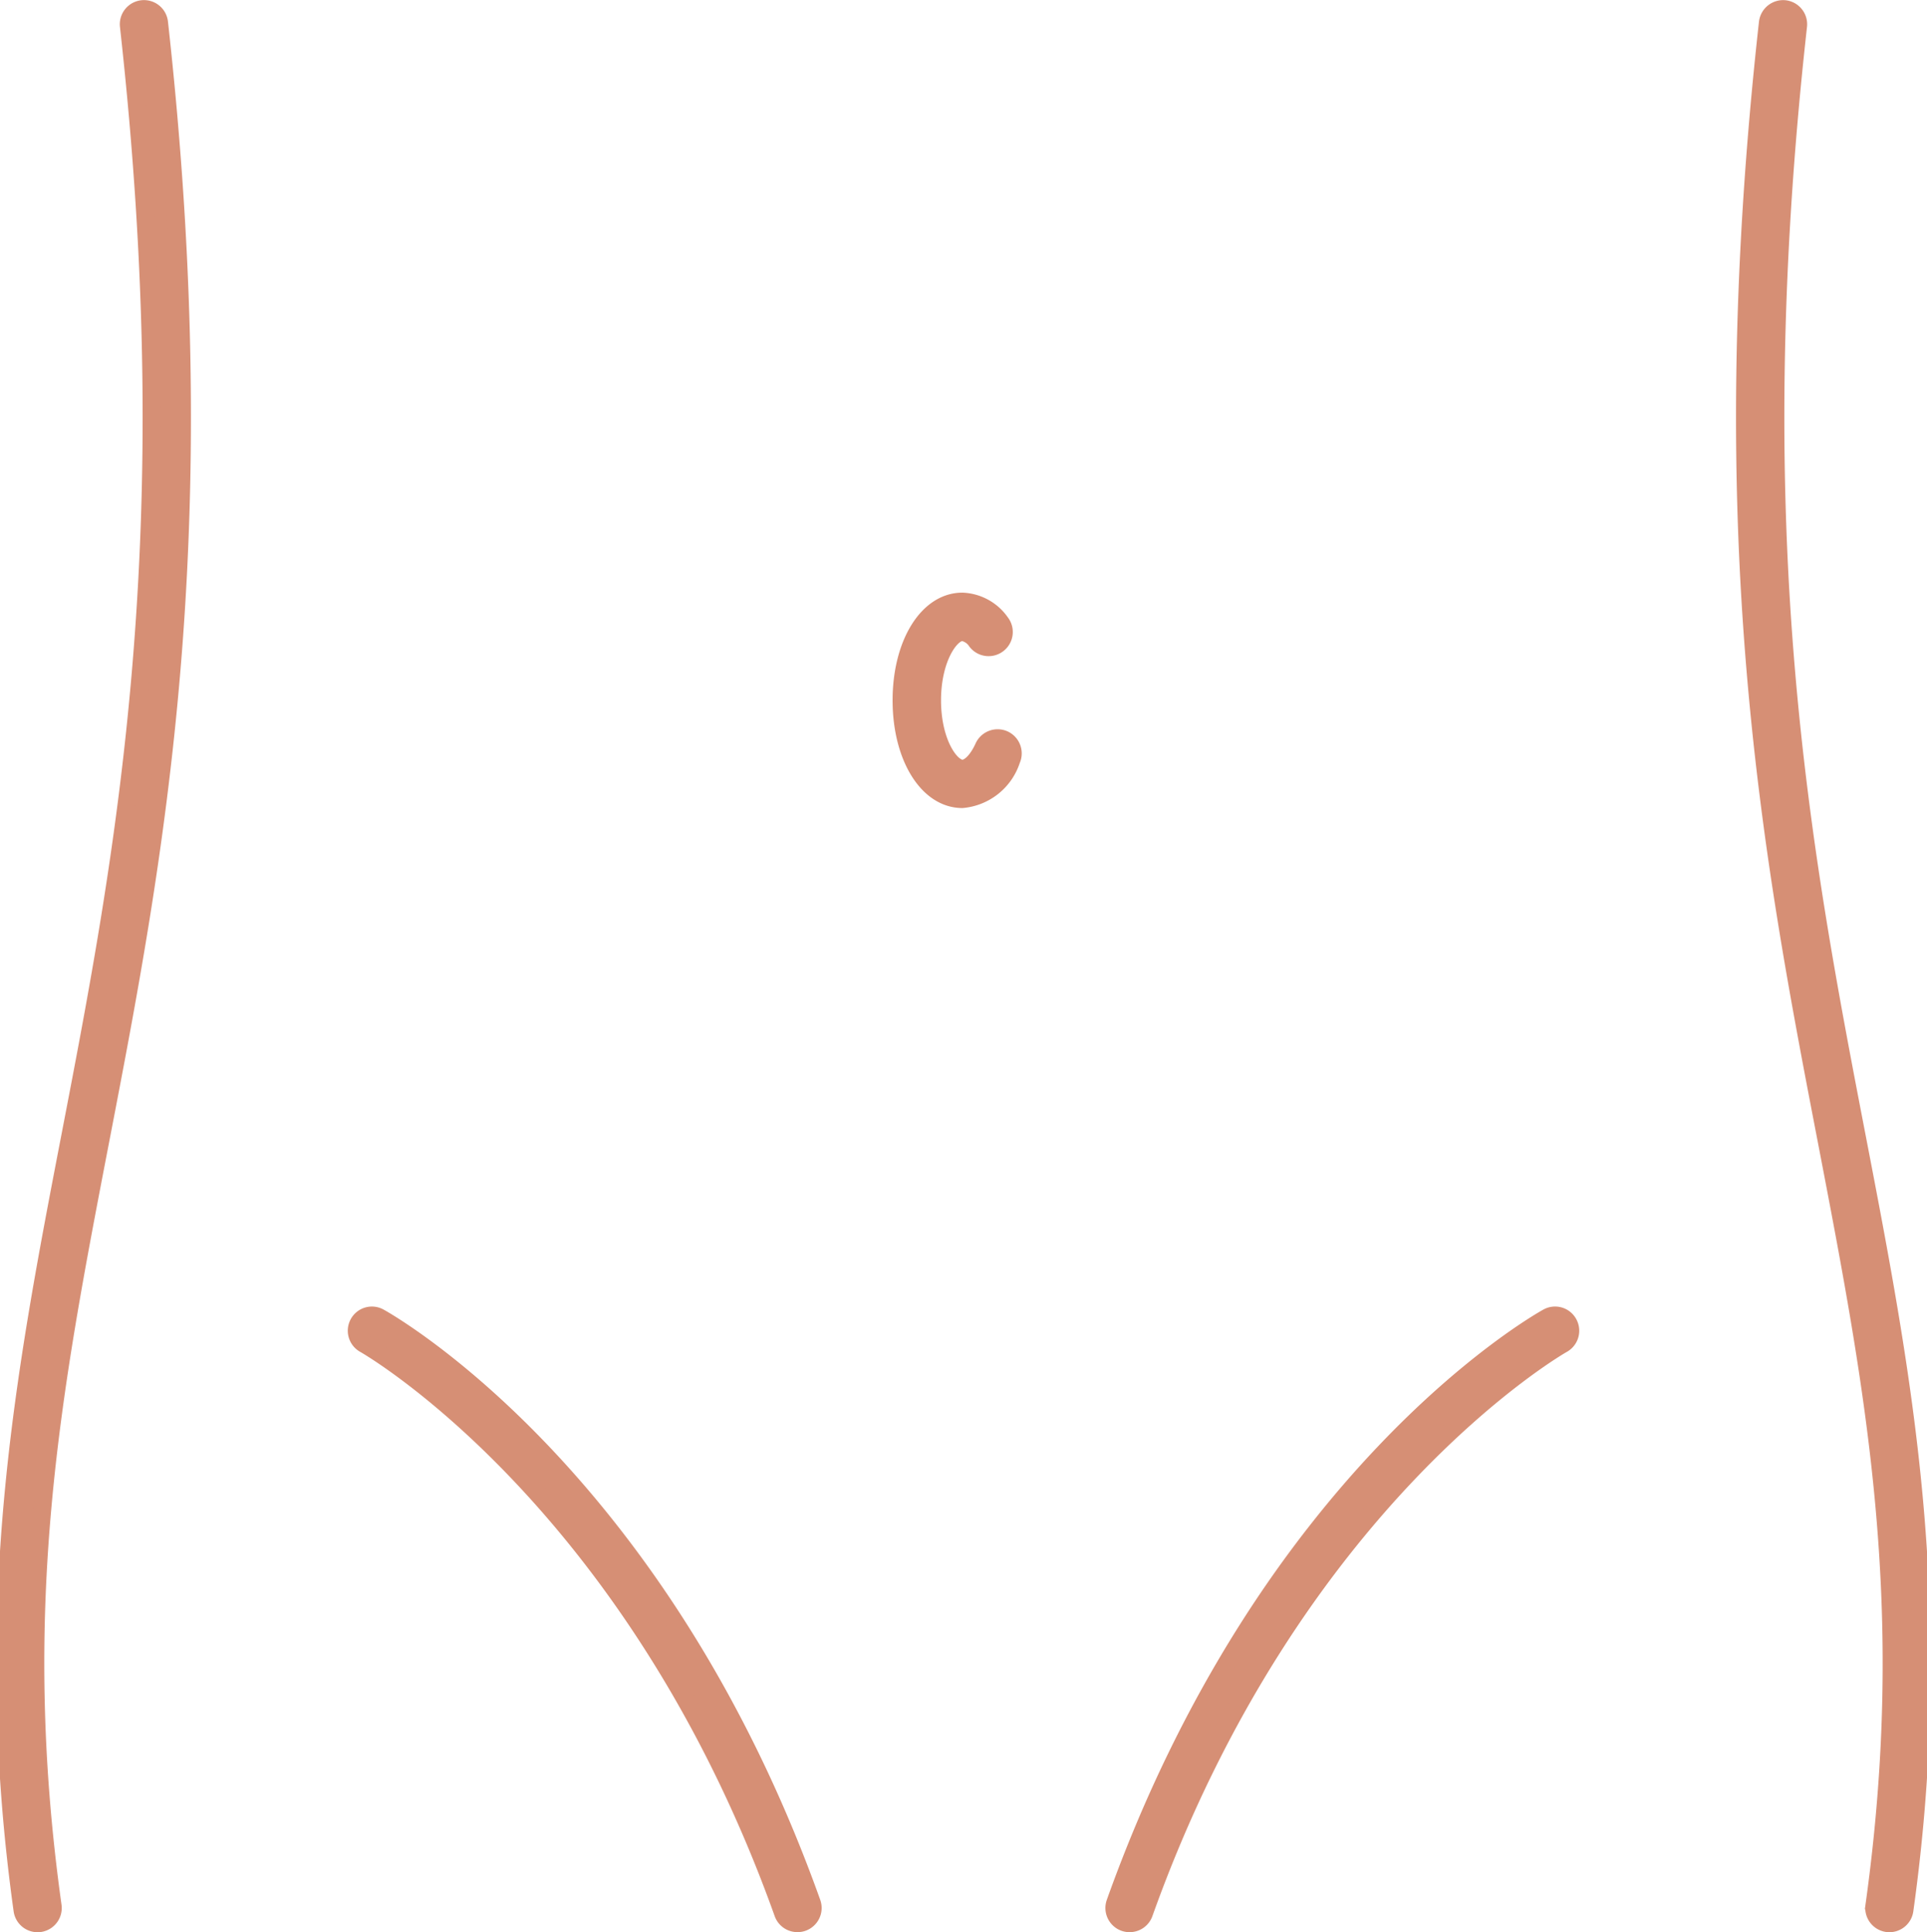
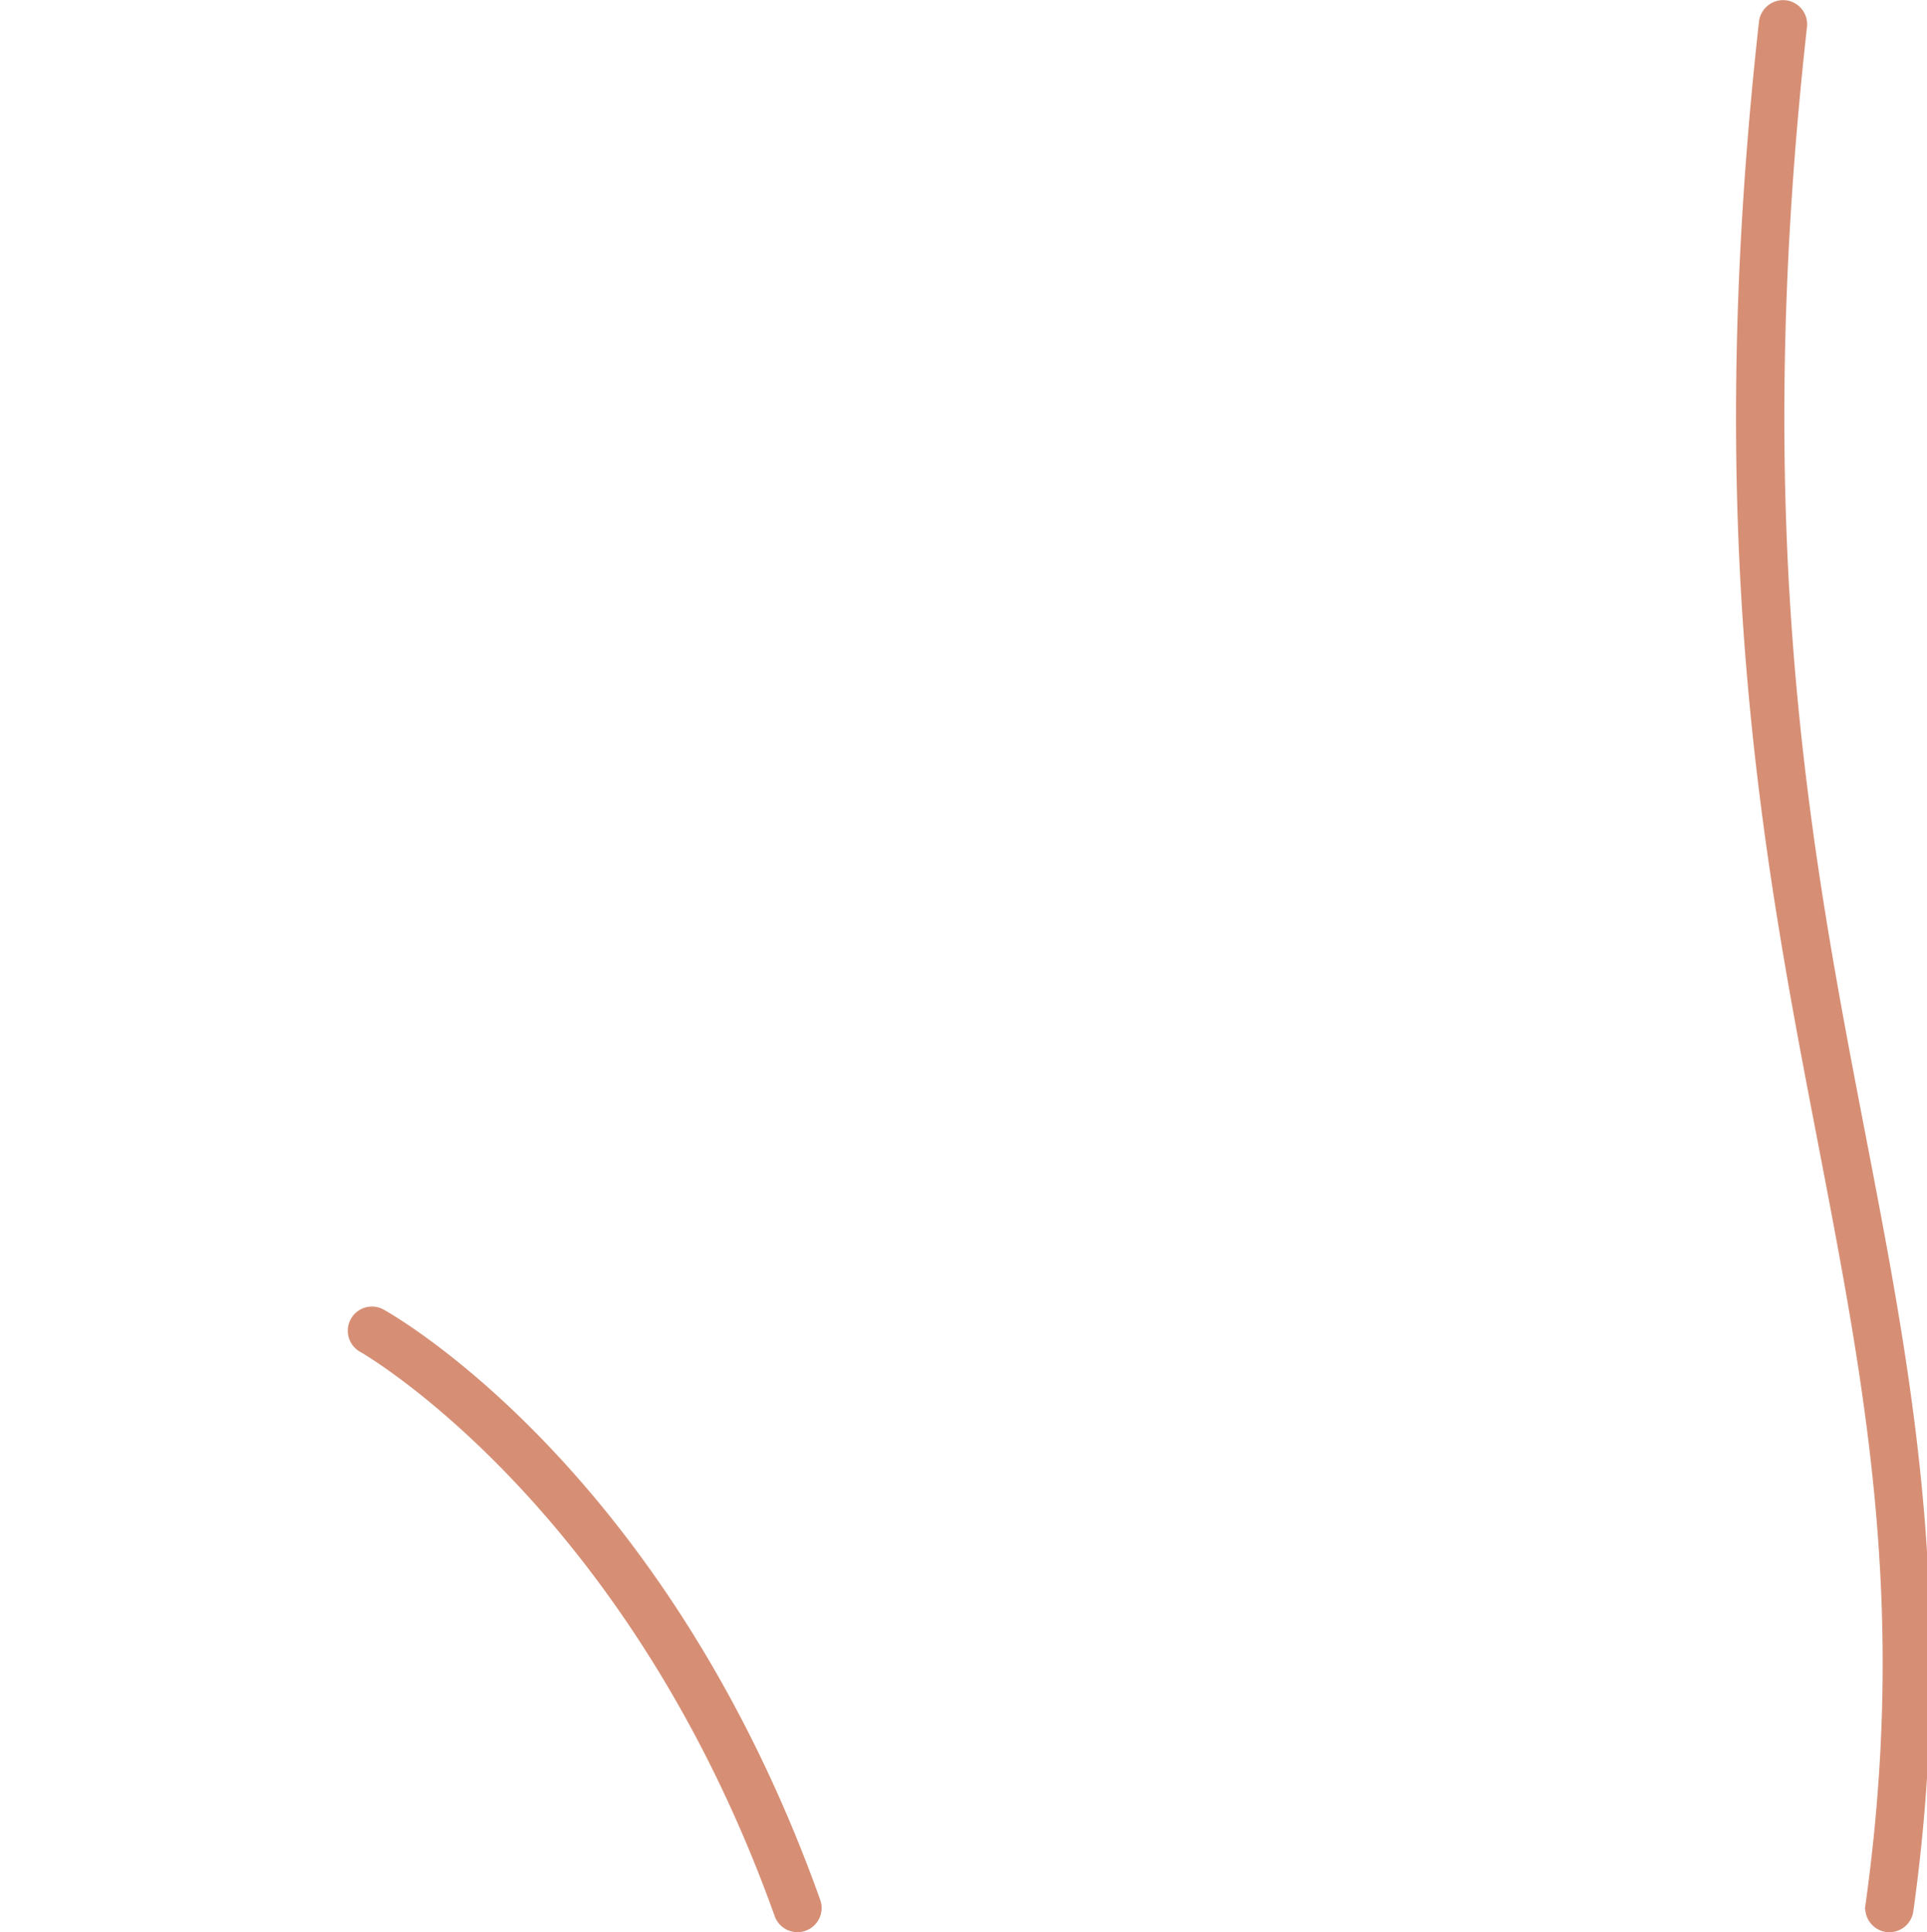
<svg xmlns="http://www.w3.org/2000/svg" width="80.52" height="80.755" viewBox="0 0 80.52 80.755">
  <g id="Grupo_51" data-name="Grupo 51" transform="translate(318.577 -187.029)">
-     <path id="Trazado_141" data-name="Trazado 141" d="M-312.629,187.412a.635.635,0,0,0-.563.7c2.376,21.364-.185,34.655-2.444,46.381-1.942,10.085-3.776,19.609-2,32.368a.636.636,0,0,0,.629.548.63.63,0,0,0,.088-.006.636.636,0,0,0,.541-.717c-1.751-12.551-.019-21.54,1.985-31.951,2.277-11.814,4.857-25.206,2.462-46.761A.634.634,0,0,0-312.629,187.412Z" fill="#d68f75" stroke="#d68f75" stroke-width="0.75" />
    <path id="Trazado_142" data-name="Trazado 142" d="M-310.577,212.909a.631.631,0,0,0-.861.247.637.637,0,0,0,.245.863c.114.062,11.3,6.468,17.491,23.784a.632.632,0,0,0,.6.421.623.623,0,0,0,.213-.036.635.635,0,0,0,.384-.812C-298.864,219.579-310.1,213.173-310.577,212.909Z" transform="translate(7.848 29.181)" fill="#d68f75" stroke="#d68f75" stroke-width="0.75" />
    <path id="Trazado_143" data-name="Trazado 143" d="M-279.849,234.493c-2.258-11.726-4.818-25.017-2.444-46.381a.635.635,0,0,0-.561-.7.643.643,0,0,0-.7.561c-2.393,21.555.185,34.947,2.462,46.761,2,10.411,3.737,19.4,1.987,31.951a.635.635,0,0,0,.539.717.665.665,0,0,0,.09.006.634.634,0,0,0,.627-.548C-276.071,254.1-277.905,244.576-279.849,234.493Z" transform="translate(38.849 0)" fill="#d68f75" stroke="#d68f75" stroke-width="0.75" />
-     <path id="Trazado_144" data-name="Trazado 144" d="M-278.674,212.909c-.477.264-11.711,6.669-18.069,24.468a.637.637,0,0,0,.384.812.626.626,0,0,0,.215.036.634.634,0,0,0,.6-.421c6.184-17.317,17.375-23.722,17.489-23.784a.637.637,0,0,0,.245-.863A.632.632,0,0,0-278.674,212.909Z" transform="translate(24.767 29.181)" fill="#d68f75" stroke="#d68f75" stroke-width="0.75" />
-     <path id="Trazado_145" data-name="Trazado 145" d="M-296.648,204.705a.638.638,0,0,0-.84.318c-.249.552-.591.9-.891.9-.518,0-1.269-1.113-1.269-2.857s.752-2.857,1.269-2.857a.884.884,0,0,1,.593.389.633.633,0,0,0,.891.112.633.633,0,0,0,.112-.889,2.044,2.044,0,0,0-1.6-.881c-1.448,0-2.539,1.774-2.539,4.126s1.091,4.126,2.539,4.126a2.382,2.382,0,0,0,2.049-1.643A.636.636,0,0,0-296.648,204.705Z" transform="translate(20.017 13.233)" fill="#d68f75" stroke="#d68f75" stroke-width="0.75" />
  </g>
</svg>